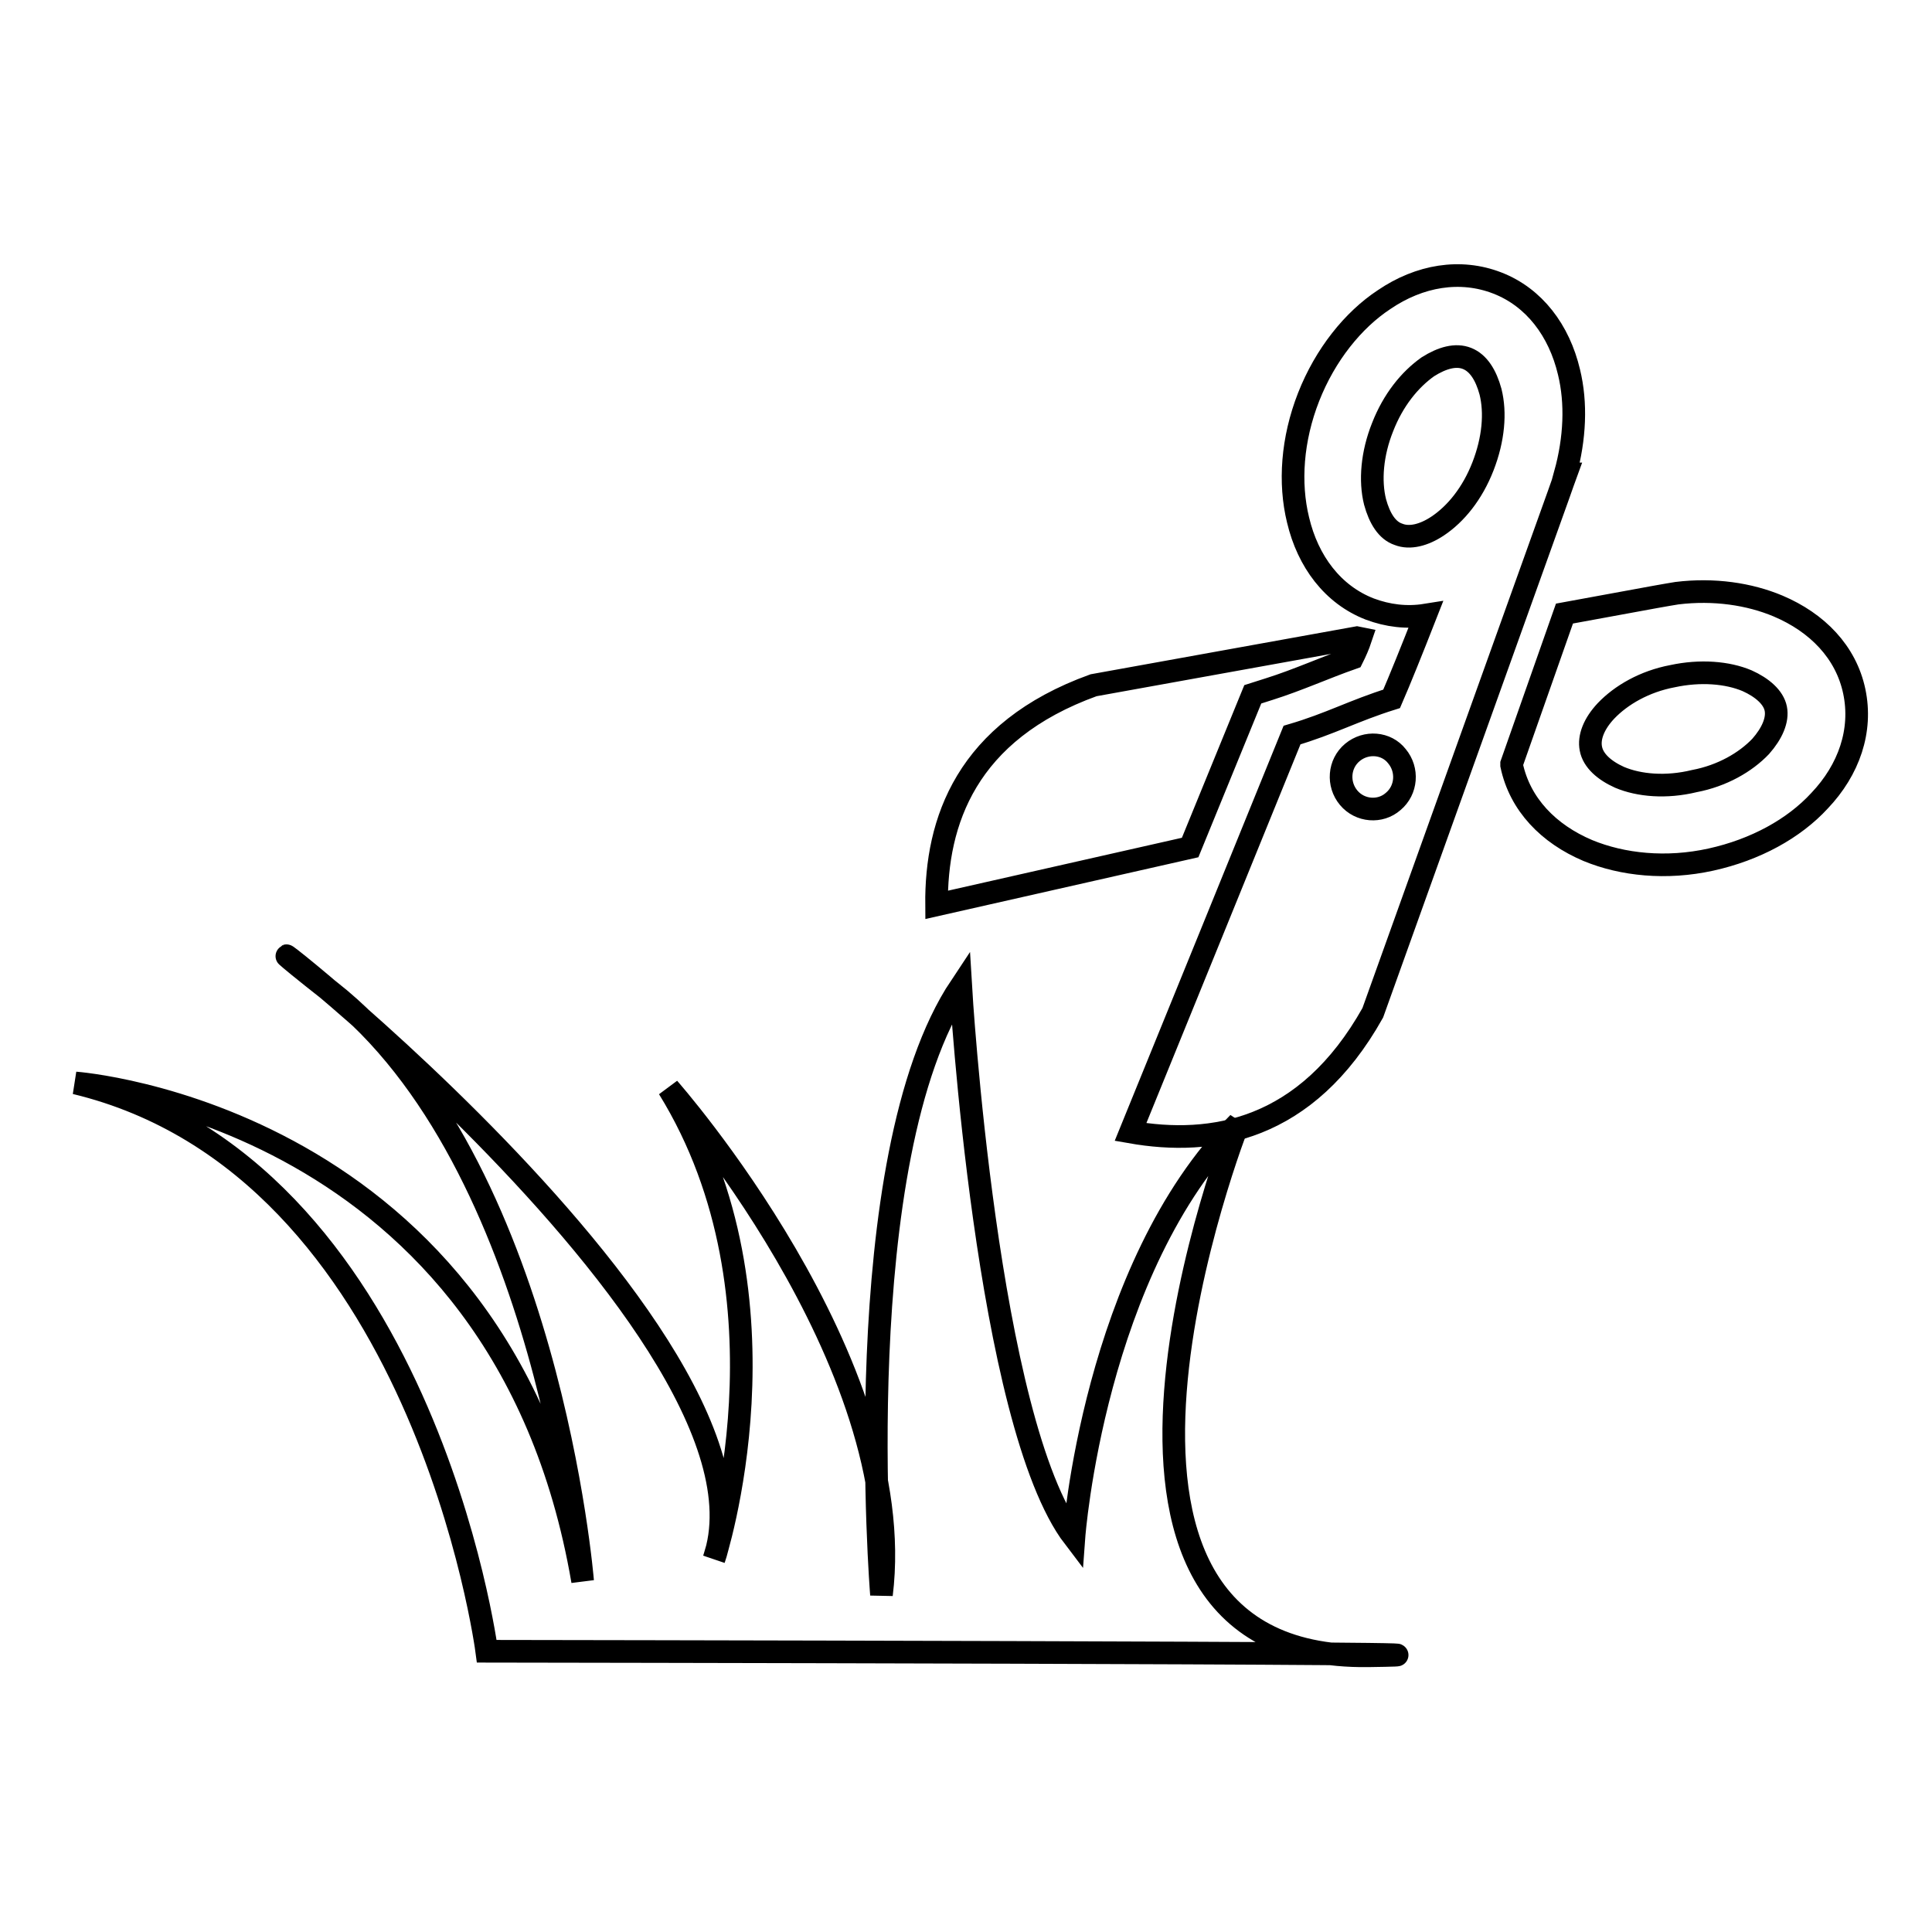
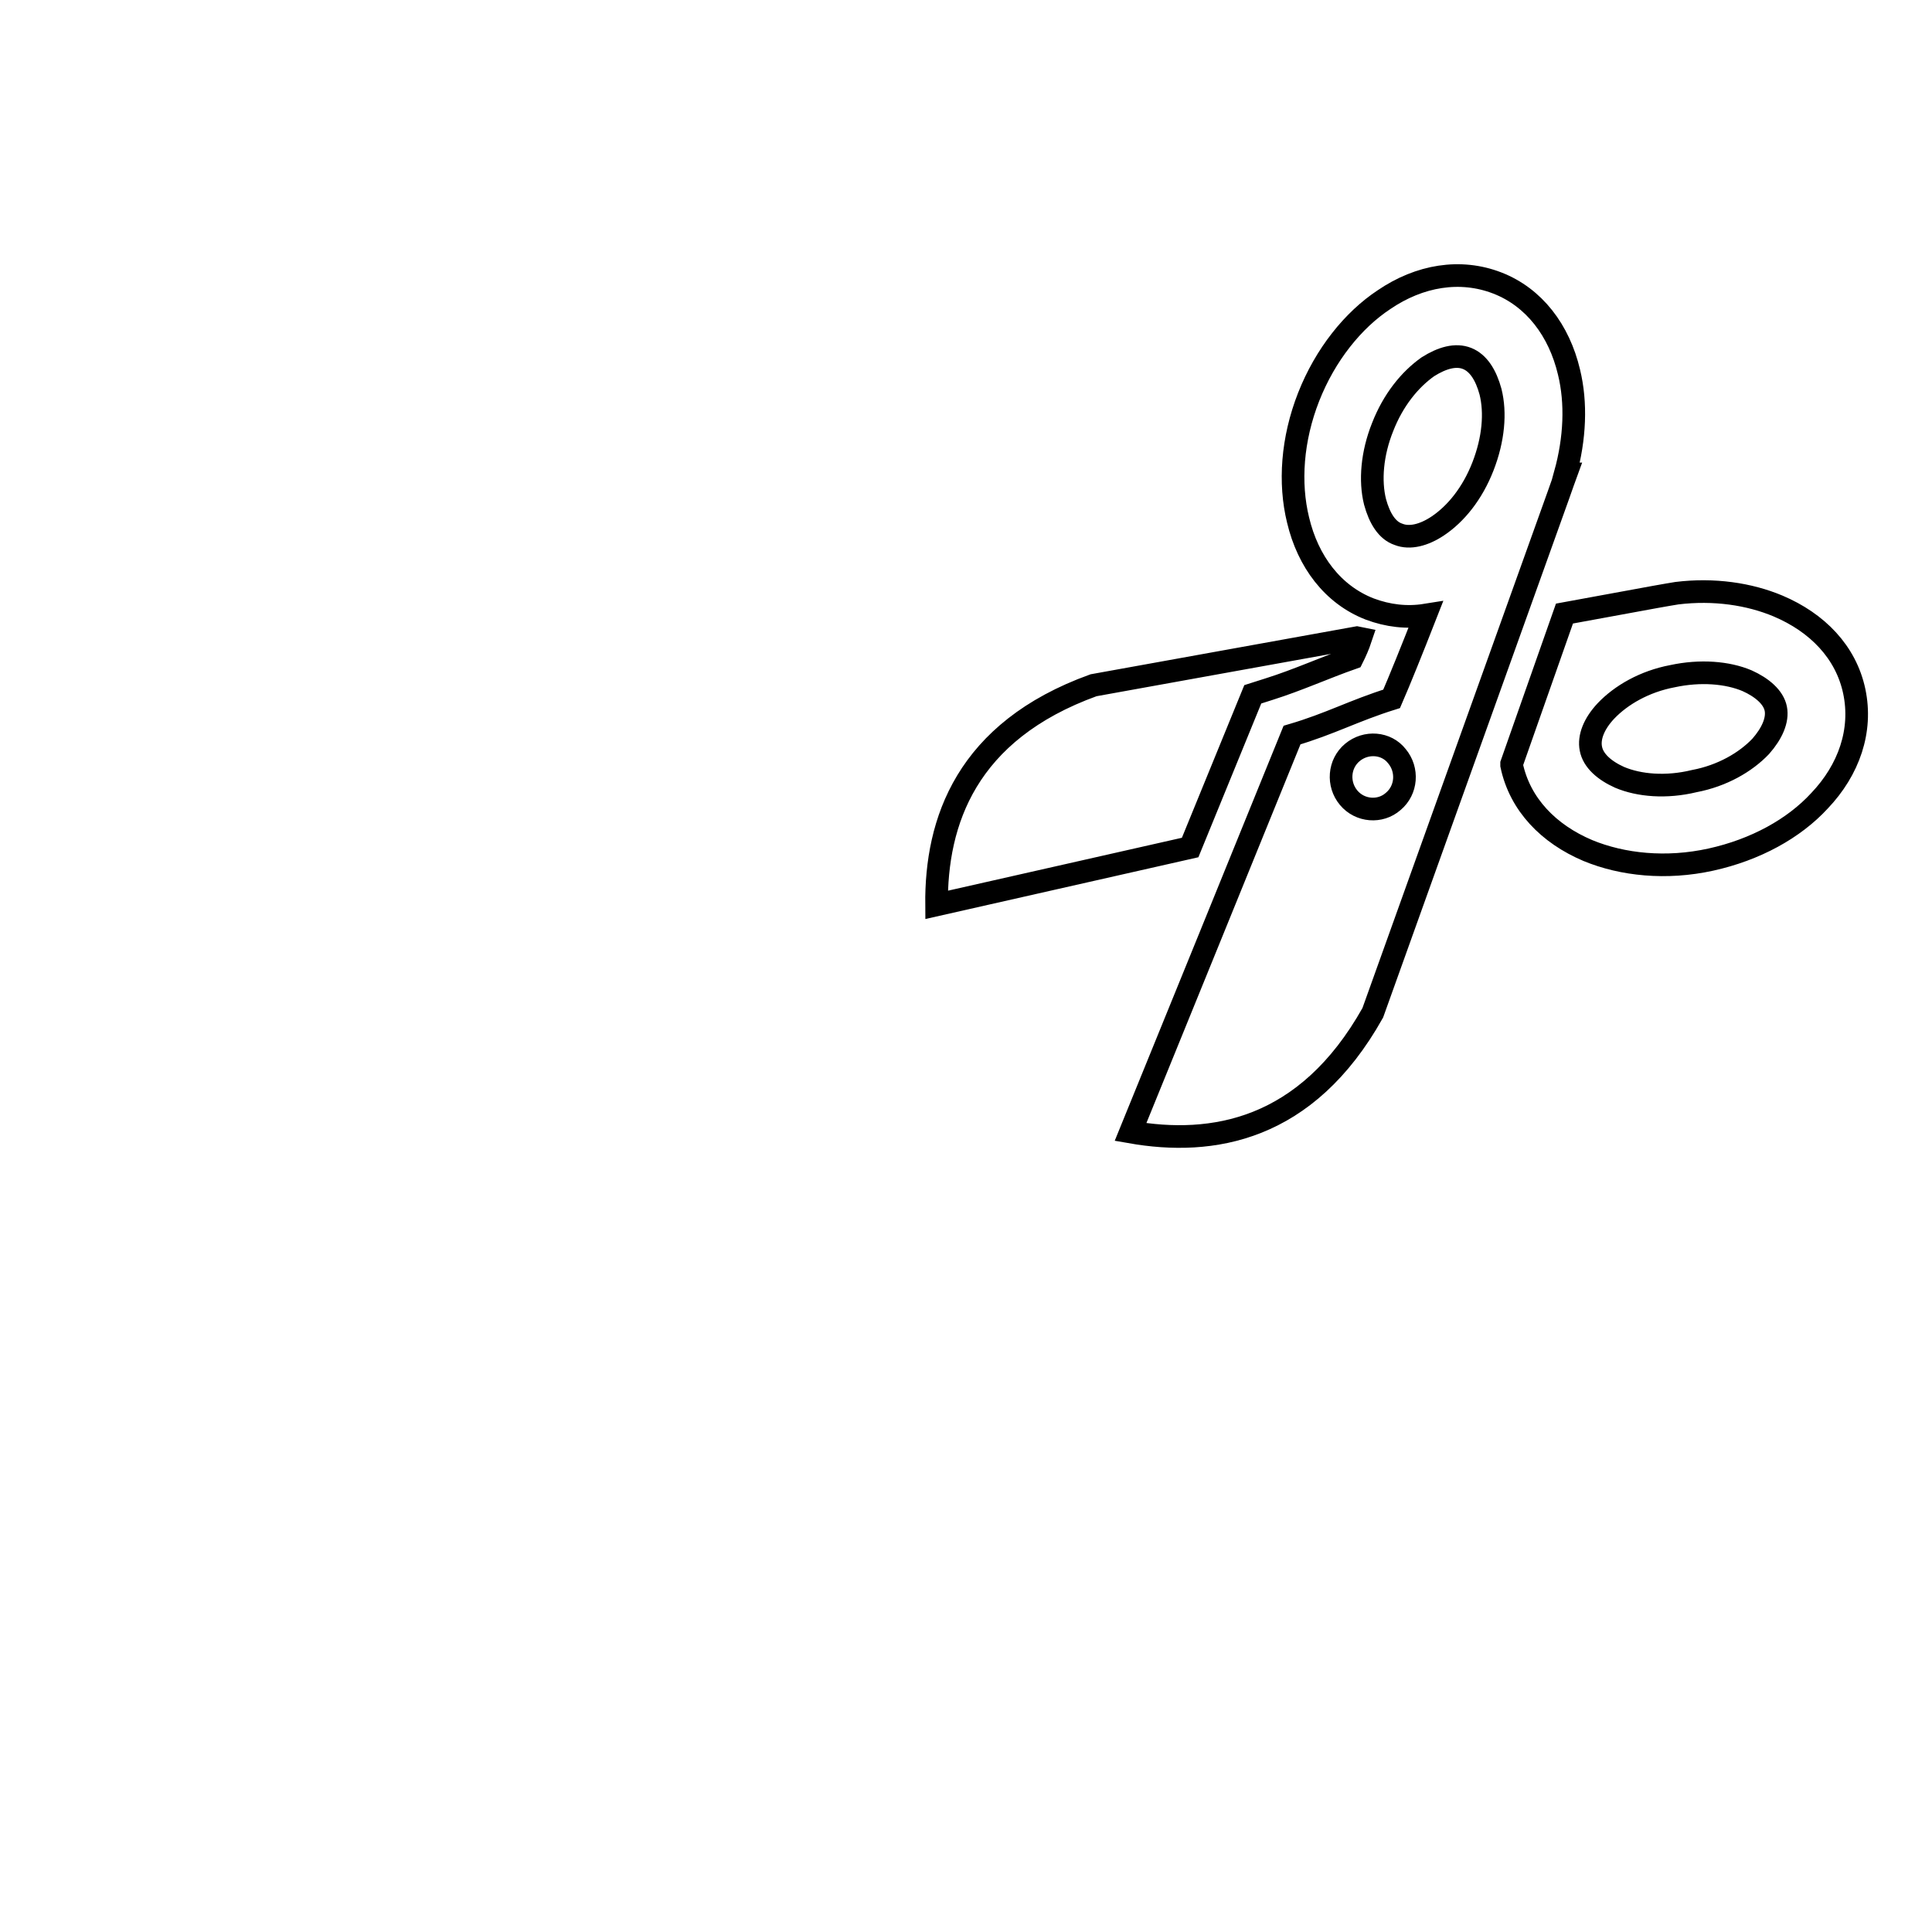
<svg xmlns="http://www.w3.org/2000/svg" version="1.1" x="0px" y="0px" viewBox="0 0 256 256" enable-background="new 0 0 256 256" xml:space="preserve">
  <g>
    <g>
      <path stroke-width="3" fill-opacity="0" stroke="#000000" d="M214.6,103c-2-0.9-3.5-2.2-3.8-3.8c-0.3-1.5,0.4-3.3,2-5c2-2.1,5.1-3.9,8.8-4.6c3.7-0.8,7.3-0.5,9.9,0.6c2,0.9,3.5,2.2,3.8,3.7c0.3,1.5-0.5,3.3-2,5c-2,2.1-5.1,3.9-8.8,4.6C220.8,104.4,217.2,104.1,214.6,103L214.6,103z M149.8,150c10.8,1.9,23.3-0.1,32.1-15.8l24.6-68.6c0.2-0.6,0.4-1.1,0.6-1.7l0.4-1.1h-0.1c1.3-4.7,1.5-9.4,0.5-13.5c-1.3-5.5-4.6-9.9-9.5-11.8c-4.9-1.9-10.3-1-15,2.2c-4.1,2.7-7.8,7.3-10,12.9c-2.2,5.6-2.6,11.4-1.4,16.3c1.3,5.5,4.6,9.9,9.5,11.8c2.4,0.9,4.9,1.2,7.4,0.8c-1.8,4.6-3.5,8.8-4.5,11.1c-5.1,1.6-8.1,3.3-13.2,4.8C164,115.1,156.9,132.6,149.8,150L149.8,150z M178.7,105.7c-1.5-1.8-1.3-4.5,0.5-6c1.8-1.5,4.5-1.3,5.9,0.5c1.5,1.8,1.3,4.5-0.5,6C182.9,107.7,180.2,107.5,178.7,105.7L178.7,105.7z M182.2,66.5c-0.7-2.8-0.4-6.4,1-9.9c1.4-3.6,3.6-6.3,6-8c1.9-1.2,3.7-1.7,5.2-1.1c1.5,0.6,2.5,2.2,3.1,4.4c0.7,2.8,0.4,6.3-1,9.9c-1.4,3.6-3.6,6.3-6,7.9c-1.8,1.2-3.7,1.7-5.2,1.1C183.8,70.3,182.8,68.7,182.2,66.5L182.2,66.5z M124.1,119.9c-0.1-11,3.9-23,20.8-29.1l34.9-6.3l0.5,0.1c-0.3,0.9-0.7,1.8-1.1,2.6c-3.7,1.3-7.2,2.9-11,4.1L166,92l-0.9,2.2l-7.4,18.1L124.1,119.9L124.1,119.9z M200.3,101.2l0,0.2c1.1,5.2,4.9,9.1,10.1,11.3c4.6,1.9,10.4,2.5,16.3,1.2c5.9-1.3,11-4.1,14.4-7.8c3.9-4.1,5.7-9.3,4.6-14.5c-1.1-5.2-4.9-9.1-10.1-11.3c-3.8-1.6-8.5-2.3-13.4-1.7l0,0l-1.2,0.2c-0.6,0.1-1.1,0.2-1.7,0.3l-12,2.2L200.3,101.2z" />
-       <path stroke-width="3" fill-opacity="0" stroke="#000000" d="M64.5,218.8c0,0-8.4-64.2-54.5-75.3c0,0,56.6,4.1,67.2,66c0,0-4.5-55.5-33.5-78.2c-29-22.8,61.9,43.8,50.9,75.3c0,0,11.3-34.4-6-62.4c0,0,32,36.2,28.2,67.1c0,0-4.7-57.8,10.5-80.6c0,0,3.4,57.8,15,73c0,0,2.6-35.6,21.8-54.9c0,0-28,71.2,17.2,70.6C210.4,219,64.5,218.8,64.5,218.8z" />
    </g>
  </g>
</svg>